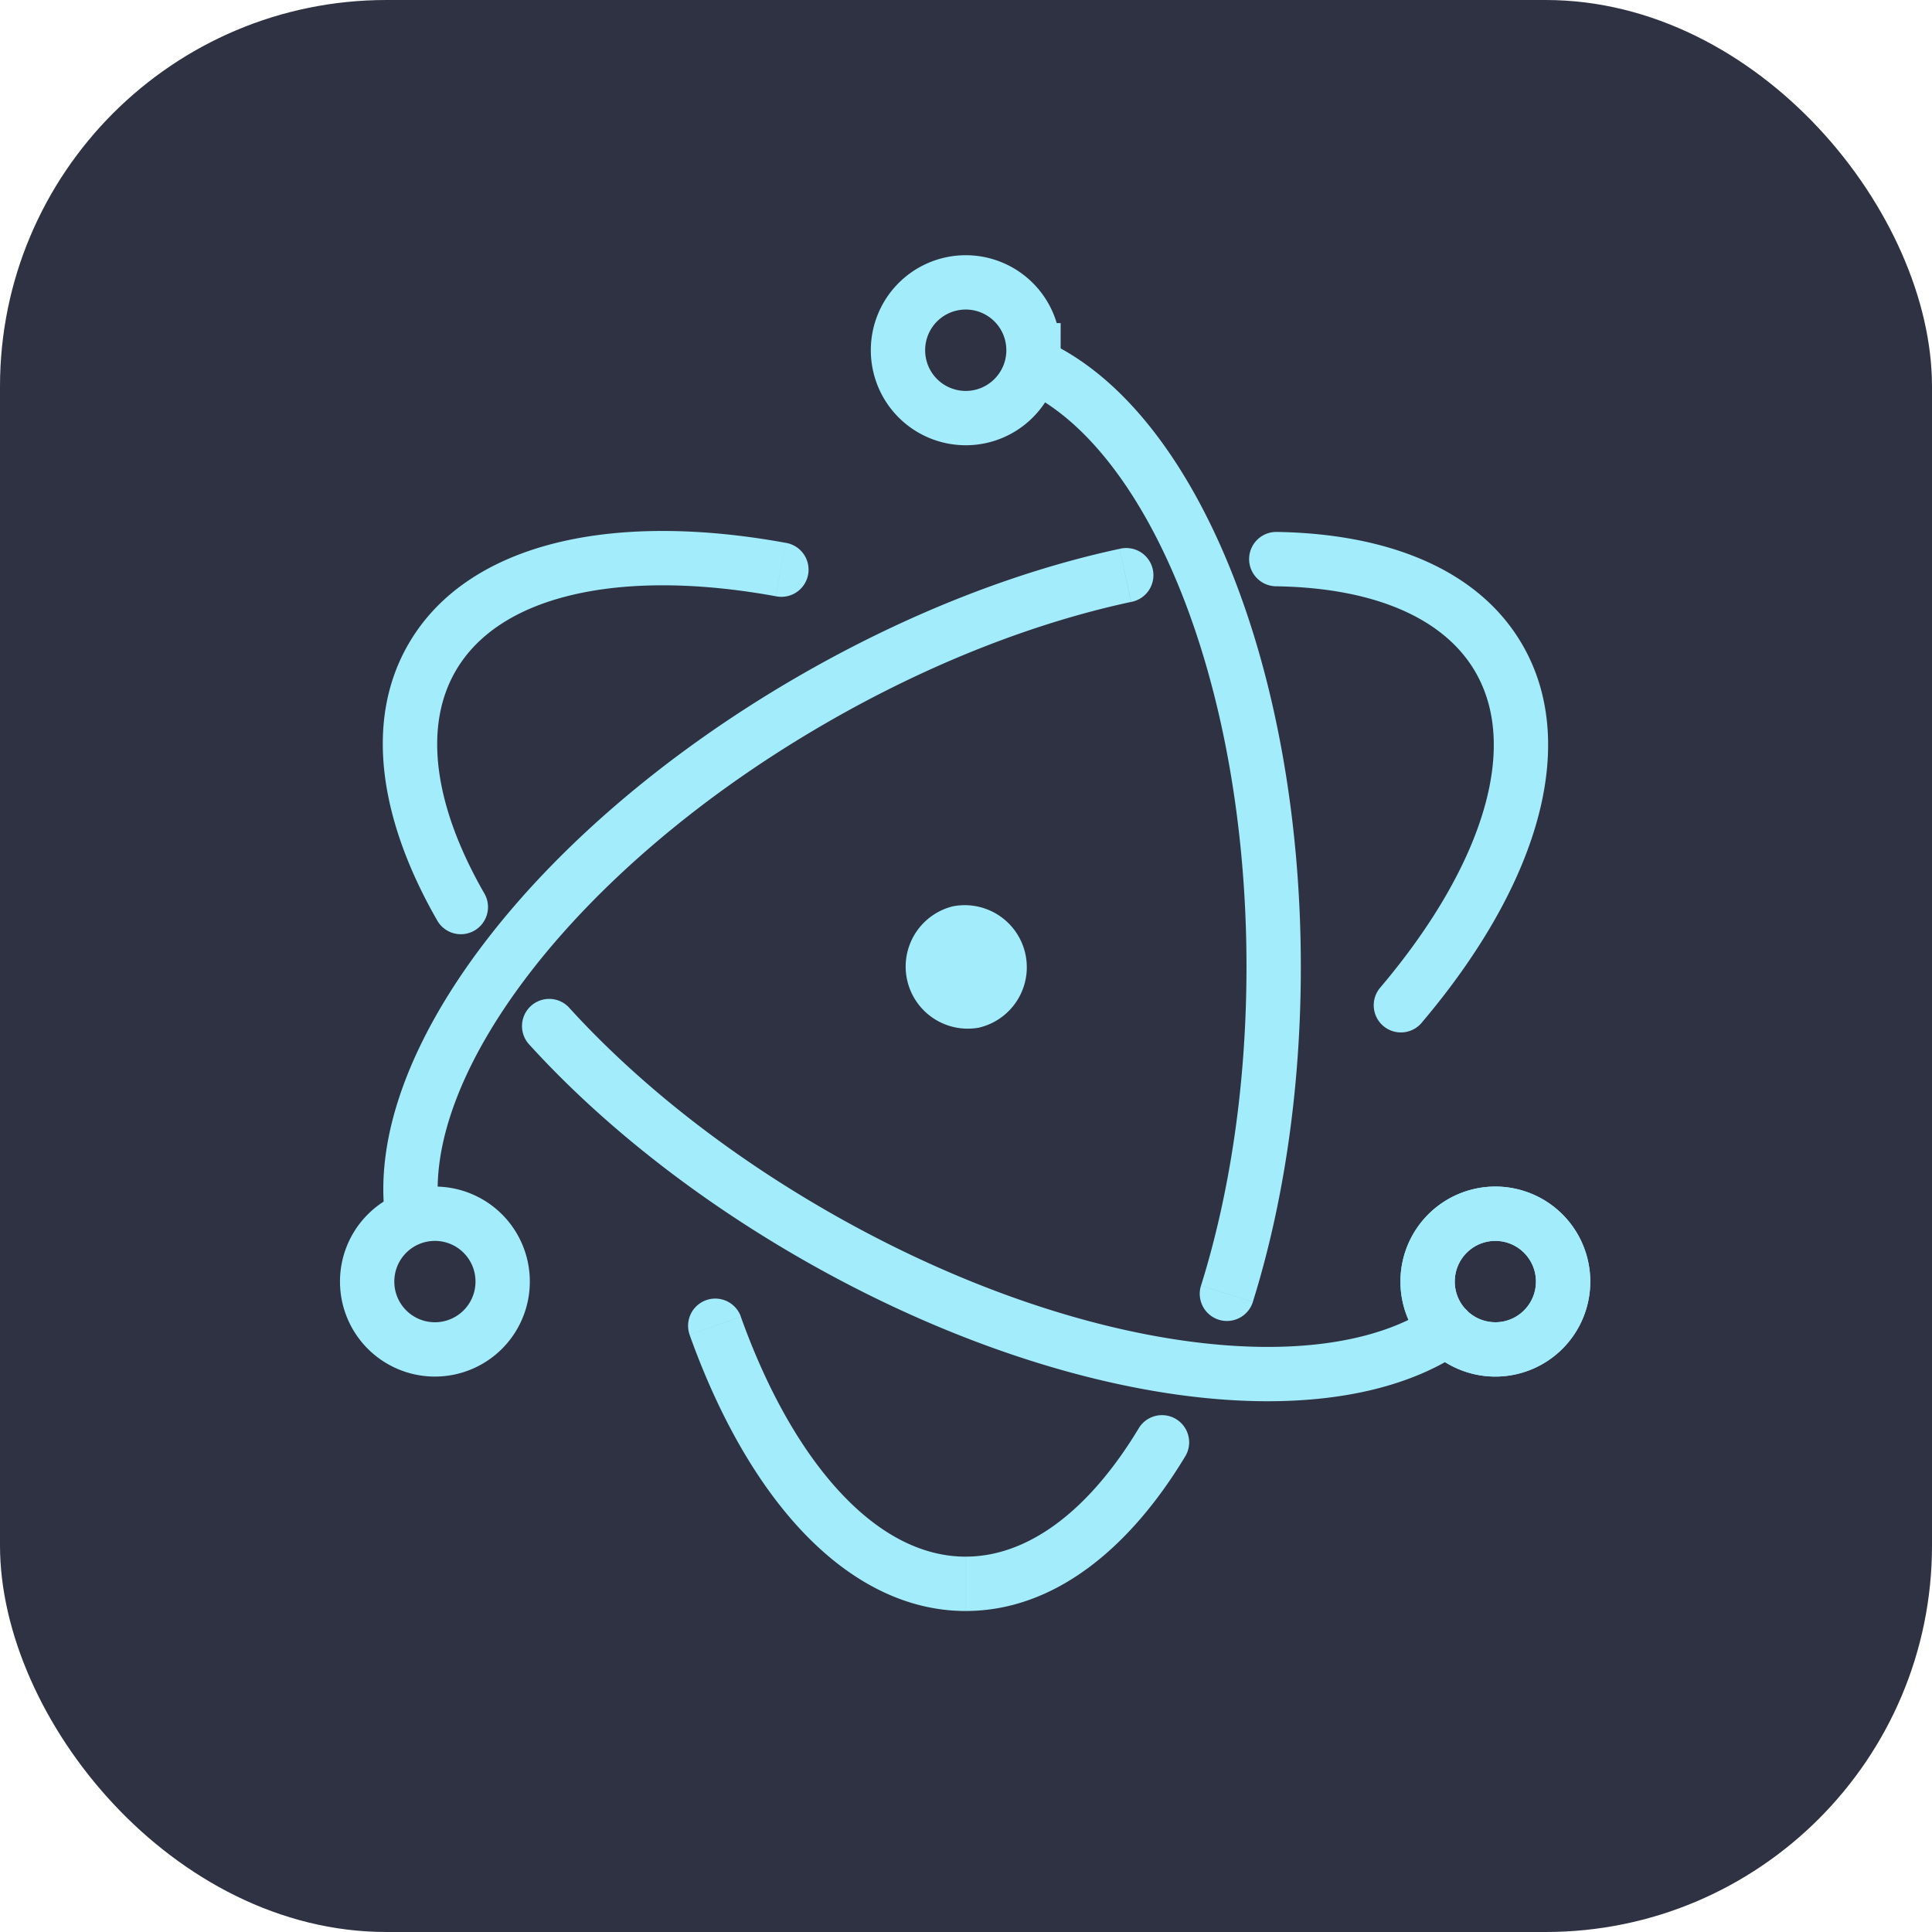
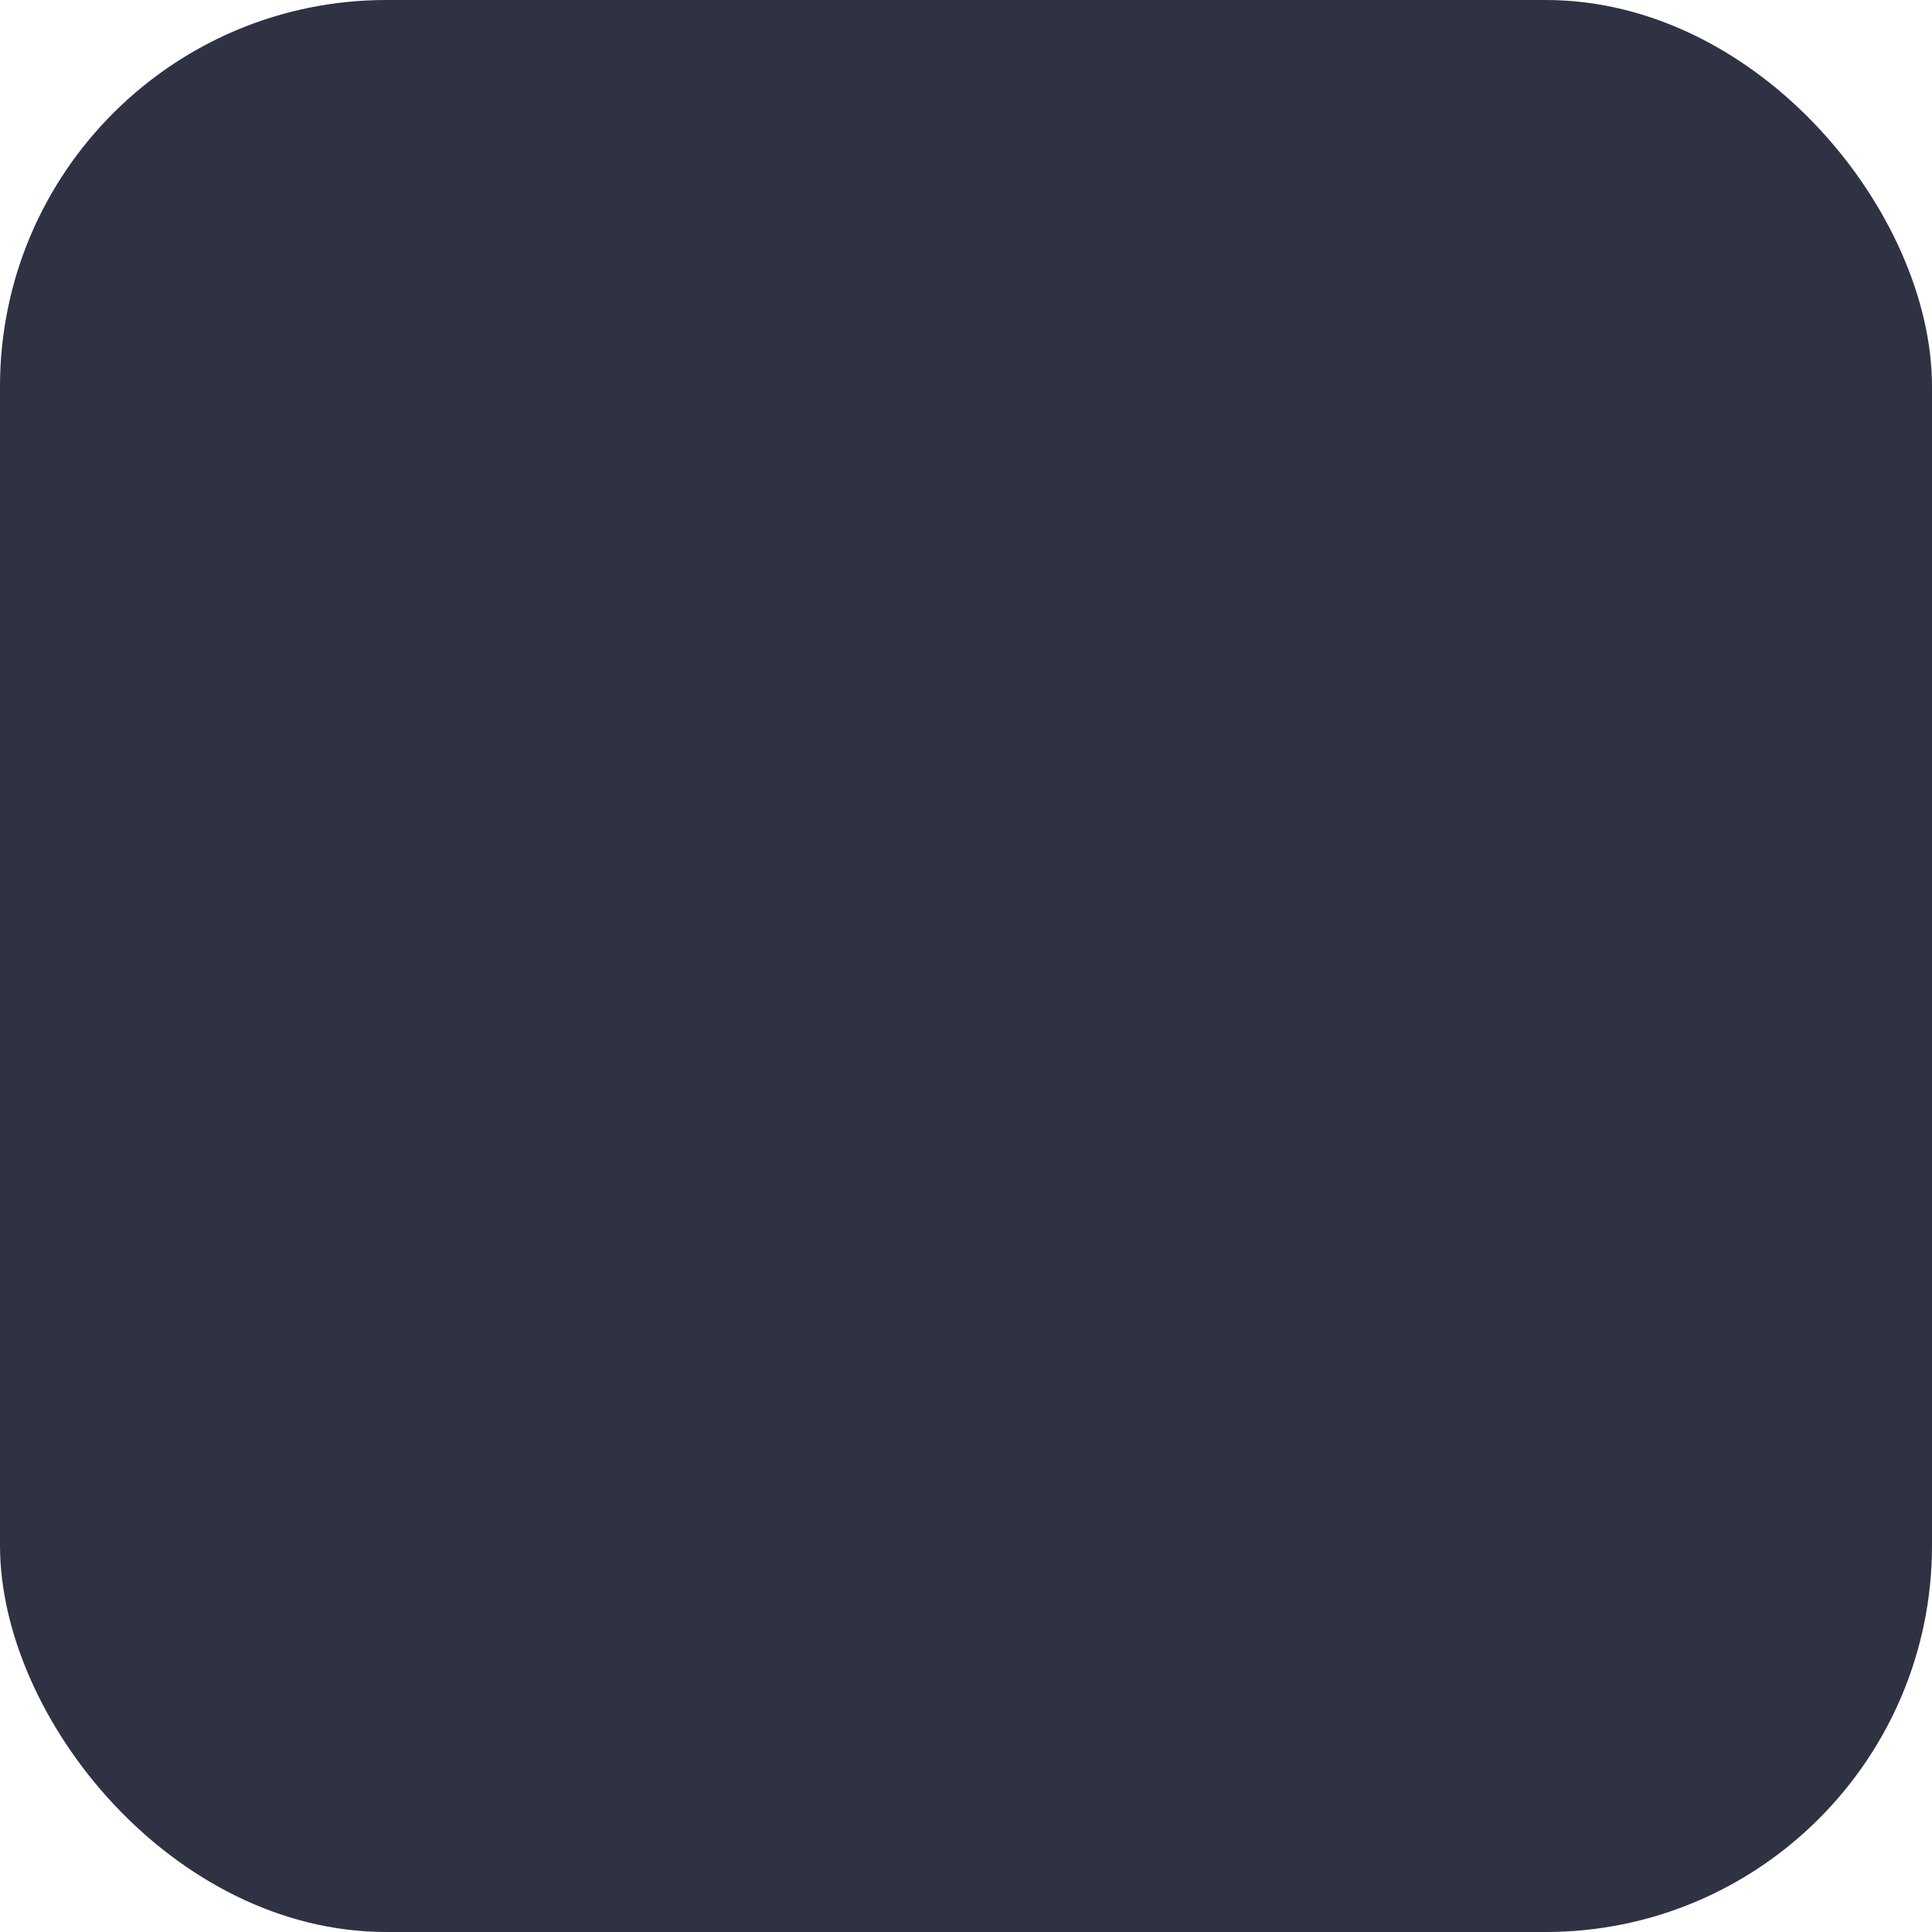
<svg xmlns="http://www.w3.org/2000/svg" width="75" height="75" fill="none" viewBox="0 0 75 75">
  <g clip-path="url(#a)">
    <rect width="75" height="75" fill="#2F3242" rx="15" />
    <g clip-path="url(#b)">
      <path fill="#2F3242" d="M37.5 75C58.21 75 75 58.21 75 37.5S58.21 0 37.5 0 0 16.79 0 37.5 16.79 75 37.5 75" />
      <path fill="#A2ECFB" d="M30.115 23.146a1.055 1.055 0 1 0 .378-2.075zM16.957 35.705a1.055 1.055 0 1 0 1.83-1.048zm5.13 3.404a1.055 1.055 0 0 0-1.562 1.418zM56.79 52.45a1.055 1.055 0 0 0-1.19-1.742zM30.493 21.071c-3.264-.595-6.303-.624-8.829-.014-2.53.611-4.623 1.887-5.81 3.949l1.827 1.053c.817-1.418 2.326-2.431 4.479-2.951 2.157-.521 4.884-.522 7.954.038zm-14.64 3.935c-1.765 3.062-1.042 6.95 1.104 10.699l1.83-1.048c-1.995-3.486-2.317-6.498-1.106-8.598zm4.672 15.521c2.7 2.973 6.262 5.841 10.44 8.258l1.057-1.826c-4.01-2.318-7.395-5.054-9.936-7.85zm10.44 8.258c4.979 2.879 10.078 4.679 14.583 5.333 4.467.648 8.52.191 11.241-1.668l-1.19-1.742c-2.088 1.427-5.507 1.938-9.748 1.322-4.203-.61-9.049-2.307-13.83-5.071zm30.769.966a3.687 3.687 0 0 0-3.685-3.689v2.11c.869 0 1.575.705 1.575 1.579zm-3.685-3.689a3.686 3.686 0 0 0-3.684 3.689h2.11c0-.874.706-1.58 1.574-1.58zm-3.684 3.689a3.686 3.686 0 0 0 3.684 3.688v-2.11a1.577 1.577 0 0 1-1.575-1.578zm3.684 3.688a3.687 3.687 0 0 0 3.685-3.688h-2.11c0 .873-.706 1.579-1.575 1.579z" />
      <path fill="#A2ECFB" d="M53.606 38.31a1.055 1.055 0 1 0 1.61 1.361zm-4.09-17.66a1.055 1.055 0 0 0-.028 2.108zm-5.605 2.717a1.055 1.055 0 1 0-.443-2.062zM14.97 47.405a1.055 1.055 0 0 0 2.086-.306zm40.246-7.734c2.137-2.528 3.673-5.143 4.403-7.633.732-2.494.673-4.94-.513-6.997l-1.827 1.053c.815 1.415.939 3.227.316 5.35-.624 2.127-1.98 4.487-3.99 6.866zm3.89-14.63c-1.737-3.013-5.372-4.337-9.591-4.392l-.028 2.11c3.91.05 6.602 1.27 7.792 3.335zm-15.639-3.736c-3.955.849-8.26 2.512-12.482 4.954l1.056 1.826c4.05-2.343 8.15-3.92 11.868-4.718zm-12.482 4.954c-5.125 2.963-9.326 6.61-12.149 10.3-2.796 3.654-4.356 7.51-3.867 10.846l2.087-.306c-.367-2.508.8-5.787 3.456-9.259 2.63-3.437 6.606-6.909 11.529-9.755z" />
      <path fill="#A2ECFB" d="M28.76 51.111a1.055 1.055 0 0 0-1.987.71zM46.032 56.5a1.055 1.055 0 0 0-1.808-1.085zm.59-6.59a1.055 1.055 0 0 0 2.014.63zM40.52 13.202a1.055 1.055 0 1 0-.857 1.928zm-13.748 38.62c1.117 3.125 2.611 5.771 4.4 7.655 1.793 1.886 3.941 3.062 6.317 3.062v-2.11c-1.632 0-3.262-.8-4.787-2.406-1.529-1.608-2.892-3.97-3.944-6.91zM37.49 62.538c3.45 0 6.392-2.455 8.543-6.039l-1.808-1.085c-1.992 3.317-4.374 5.014-6.735 5.014zm11.146-11.999c1.184-3.79 1.862-8.244 1.862-13h-2.11c0 4.563-.65 8.804-1.765 12.37zm1.862-13c0-5.831-1.02-11.218-2.746-15.478-1.712-4.223-4.191-7.508-7.23-8.86l-.858 1.928c2.31 1.027 4.507 3.713 6.133 7.724 1.61 3.973 2.592 9.085 2.592 14.686z" />
-       <path stroke="#A2ECFB" stroke-linecap="round" stroke-width="2.109" d="M60.68 49.75a2.63 2.63 0 0 0-2.63-2.633 2.63 2.63 0 0 0-2.63 2.634 2.63 2.63 0 0 0 2.63 2.633 2.63 2.63 0 0 0 2.63-2.633Zm-43.797 2.634a2.63 2.63 0 0 0 2.63-2.633 2.63 2.63 0 0 0-2.63-2.634 2.63 2.63 0 0 0-2.63 2.634 2.63 2.63 0 0 0 2.63 2.633Z" clip-rule="evenodd" />
      <path stroke="#A2ECFB" stroke-linecap="round" stroke-width="2.109" d="M37.49 16.23c1.453 0 2.63-1.18 2.63-2.634a2.63 2.63 0 0 0-2.63-2.634 2.63 2.63 0 0 0-2.63 2.634 2.63 2.63 0 0 0 2.63 2.634Z" />
      <path fill="#A2ECFB" fill-rule="evenodd" d="M37.998 39.894a2.41 2.41 0 0 1-1.016-4.709 2.409 2.409 0 0 1 1.016 4.709" clip-rule="evenodd" />
    </g>
  </g>
  <defs>
    <clipPath id="a">
      <rect width="75" height="75" fill="#fff" rx="15" />
    </clipPath>
    <clipPath id="b">
-       <path fill="#fff" d="M0 0h75v75H0z" />
-     </clipPath>
+       </clipPath>
  </defs>
</svg>